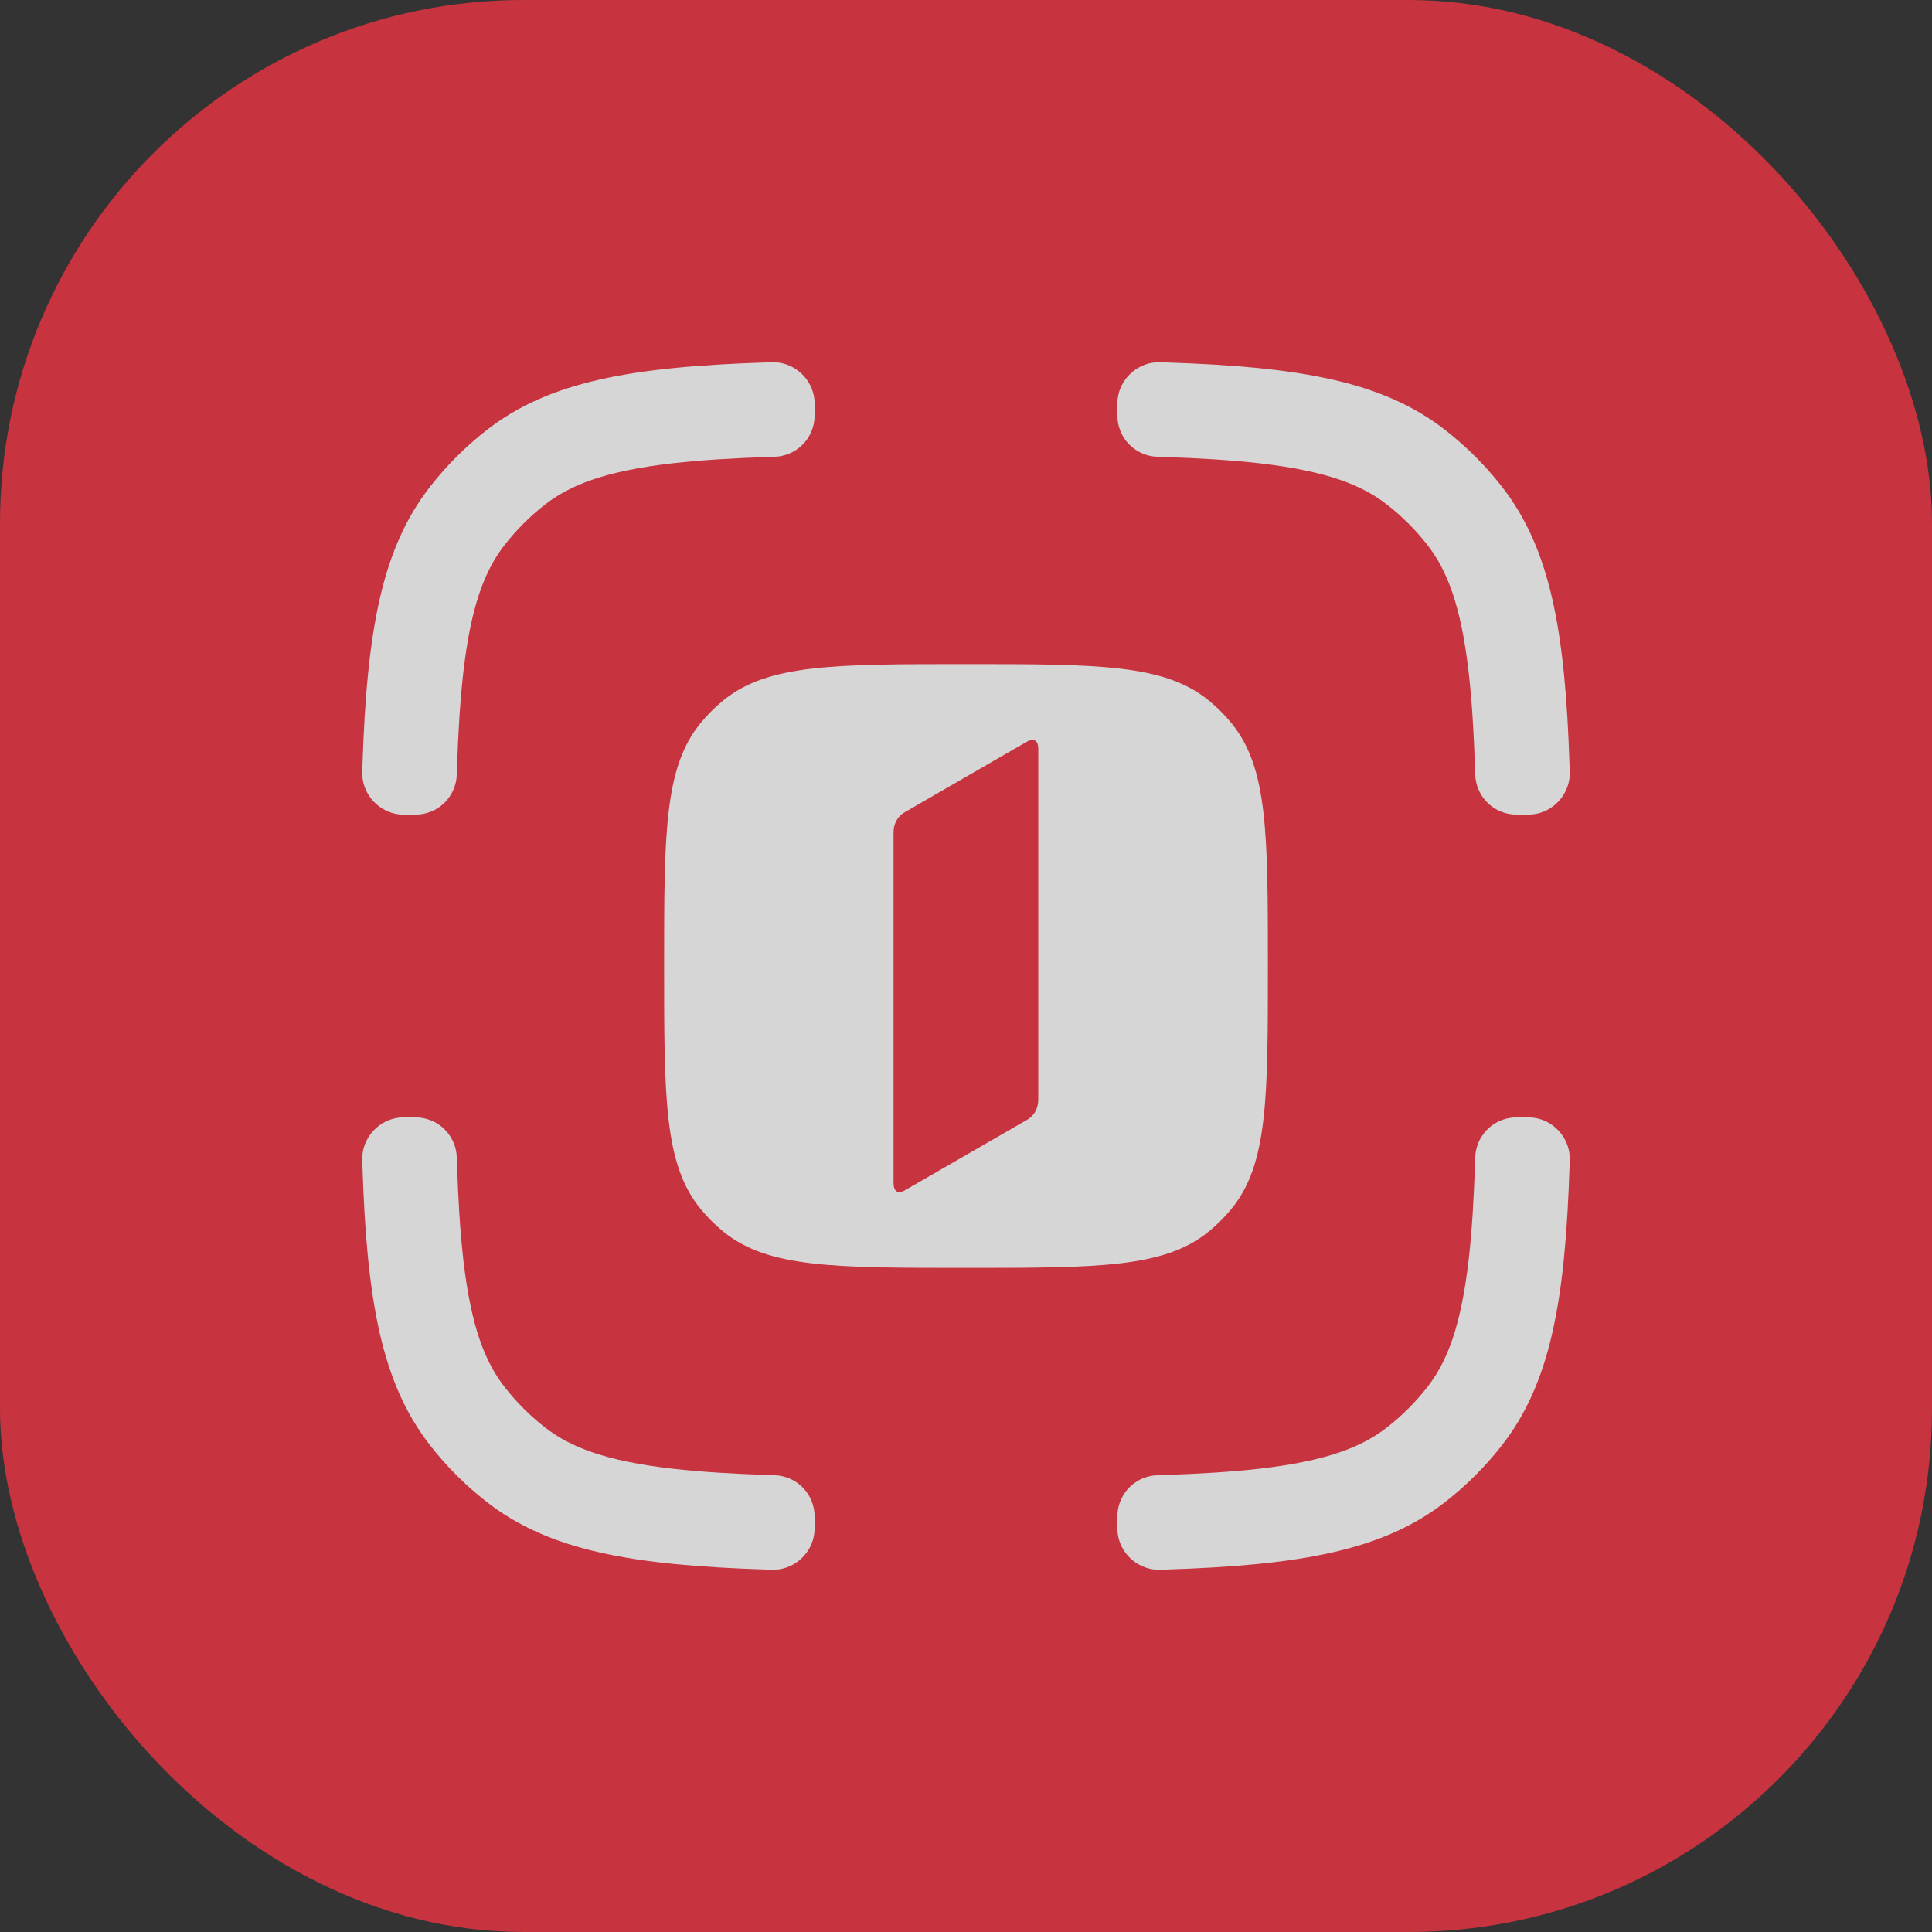
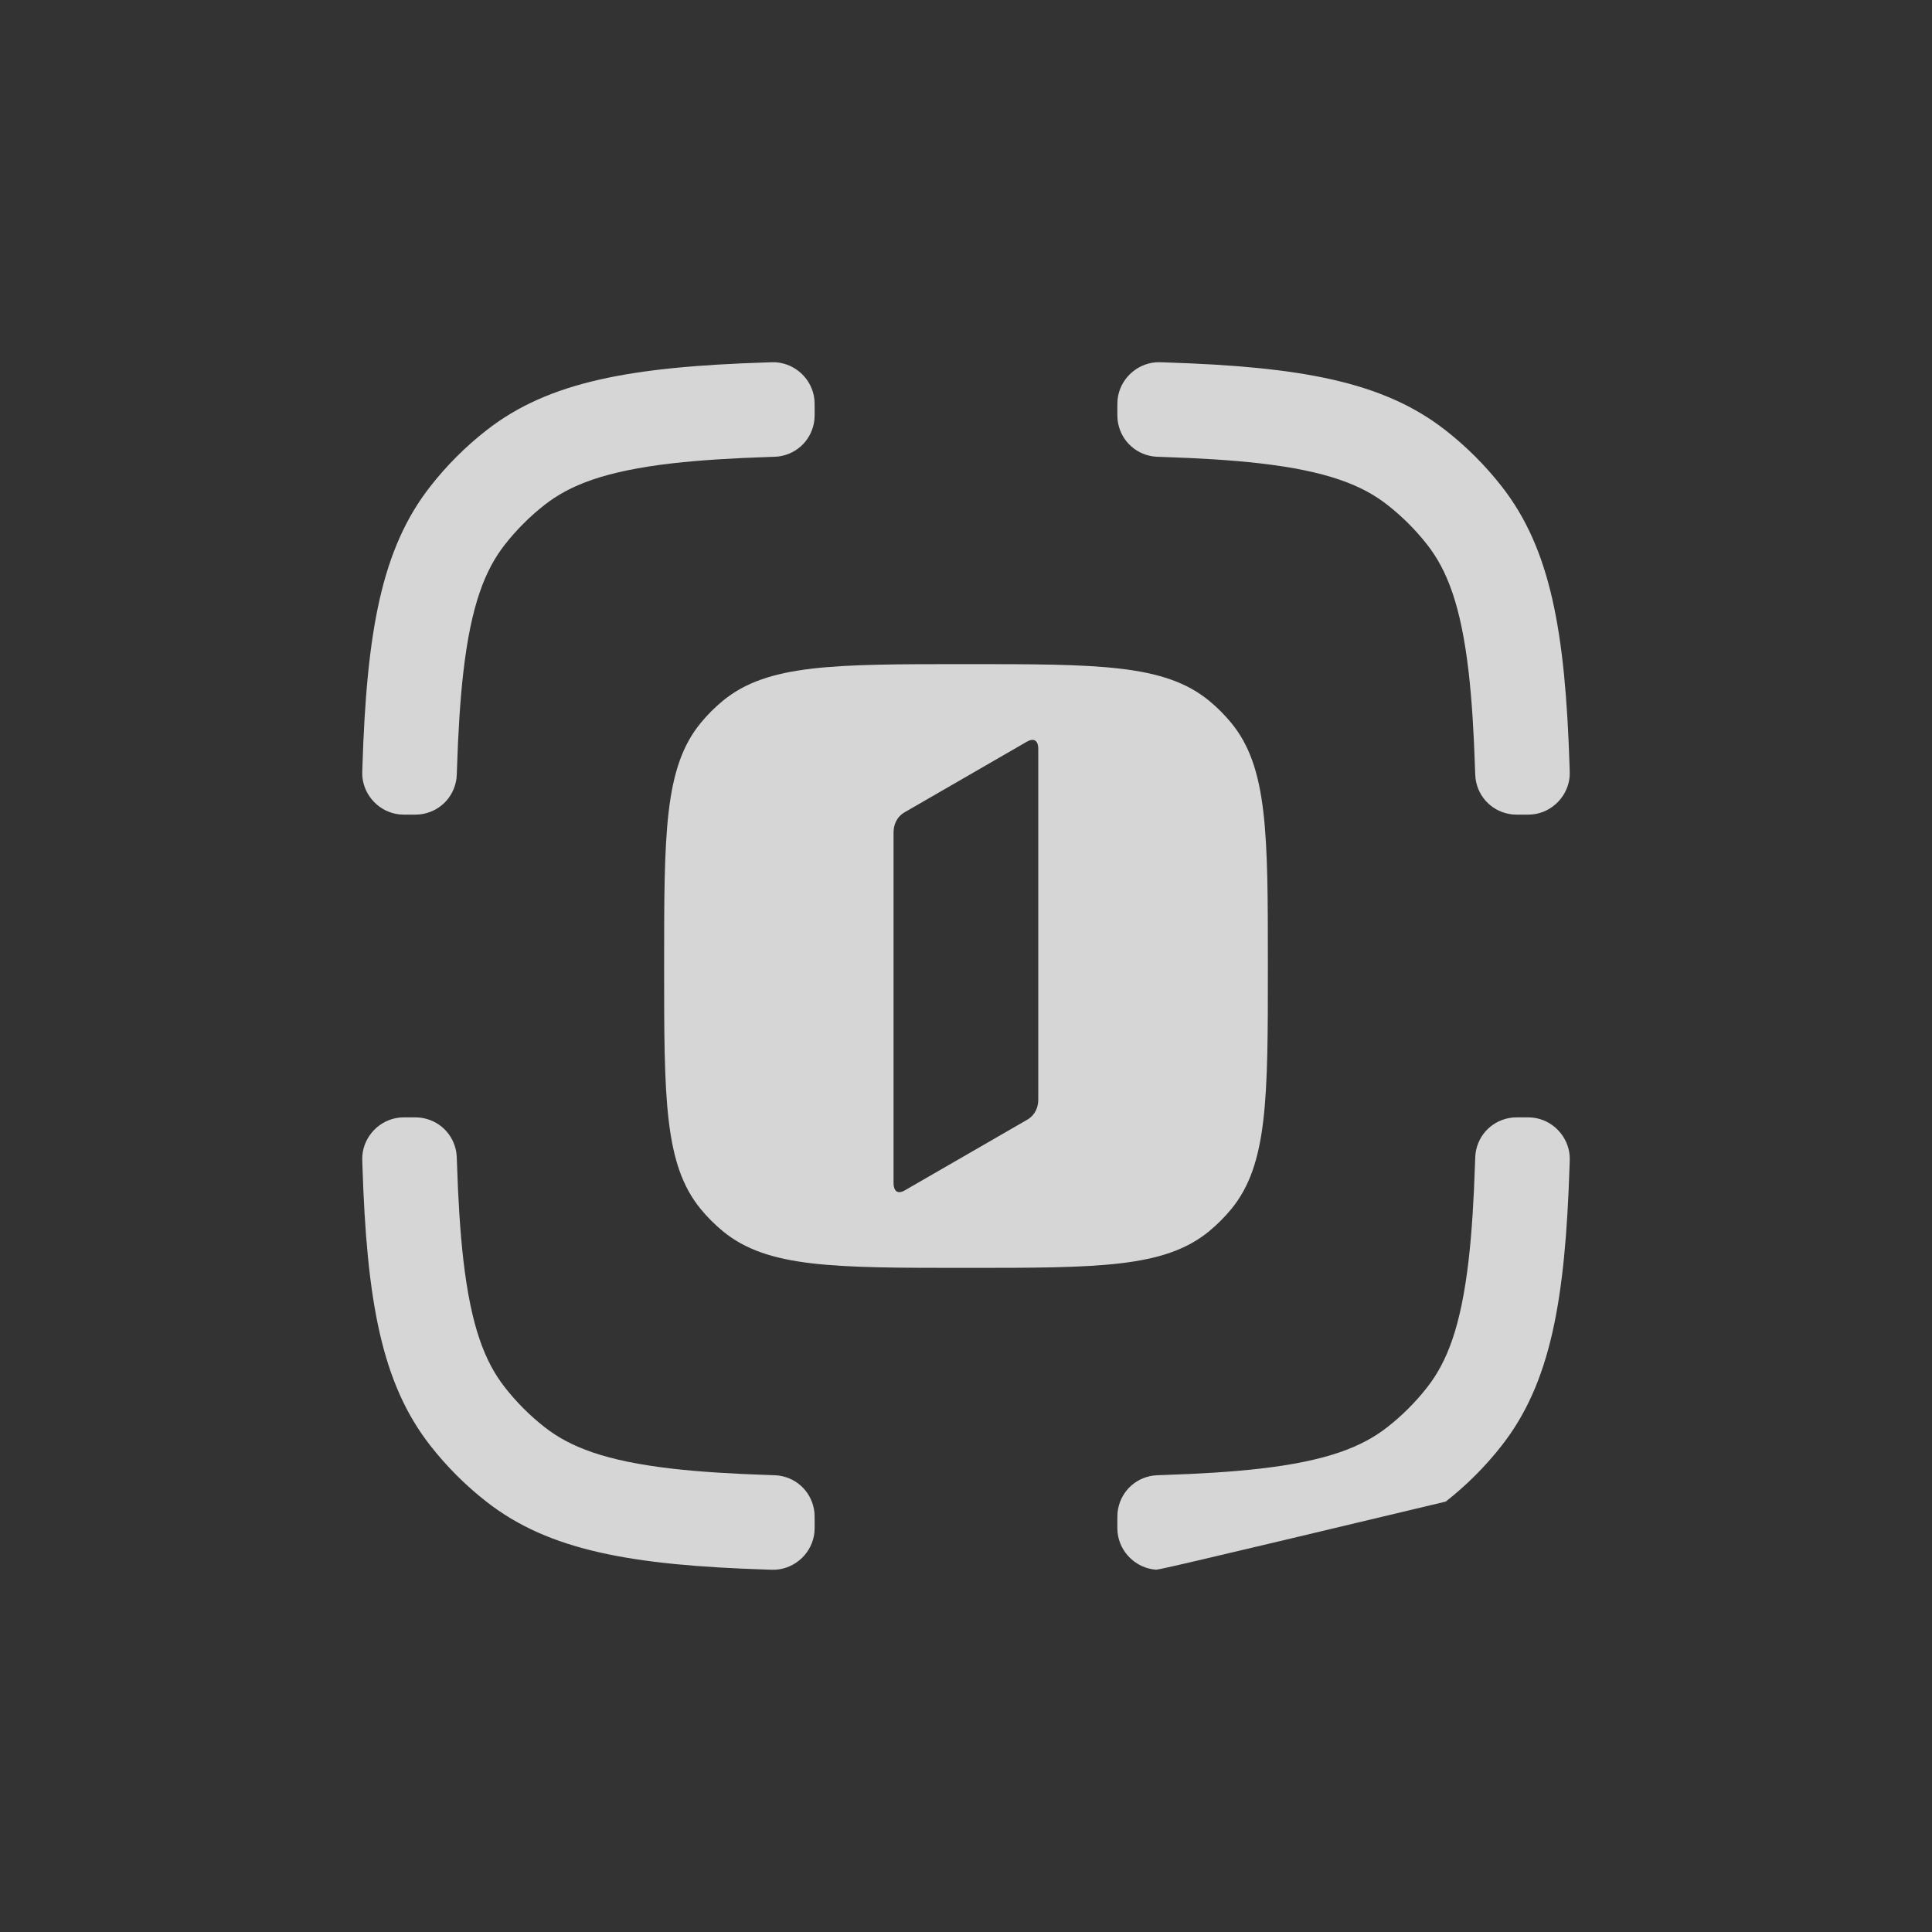
<svg xmlns="http://www.w3.org/2000/svg" width="44" height="44" viewBox="0 0 44 44" fill="none">
  <rect x="0" y="0" width="44" height="44" fill="#333333" stroke="none" />
  <g opacity="0.8">
-     <rect width="44" height="44" rx="11.917" fill="#EC3342" />
    <path d="M18.547 9.092C18.553 9.144 18.553 9.203 18.553 9.323C18.553 9.446 18.553 9.507 18.548 9.557C18.501 9.994 18.172 10.334 17.737 10.395C17.687 10.402 17.622 10.404 17.493 10.408C16.67 10.435 15.955 10.479 15.319 10.551C13.778 10.728 12.977 11.048 12.403 11.498C12.066 11.762 11.762 12.066 11.498 12.403C11.048 12.977 10.728 13.778 10.551 15.319C10.479 15.955 10.435 16.67 10.408 17.493C10.404 17.622 10.402 17.687 10.395 17.737C10.334 18.172 9.994 18.501 9.557 18.548C9.507 18.553 9.446 18.553 9.323 18.553C9.203 18.553 9.144 18.553 9.092 18.547C8.645 18.498 8.288 18.128 8.252 17.68C8.248 17.628 8.25 17.572 8.254 17.458C8.352 14.395 8.683 12.503 9.802 11.075C10.173 10.601 10.601 10.173 11.075 9.802C12.503 8.683 14.395 8.352 17.458 8.254C17.572 8.25 17.628 8.248 17.68 8.252C18.128 8.288 18.498 8.645 18.547 9.092Z" fill="white" />
    <path d="M26.263 10.395C26.313 10.402 26.378 10.404 26.507 10.408C27.33 10.435 28.045 10.479 28.681 10.551C30.222 10.728 31.023 11.048 31.596 11.498C31.934 11.762 32.238 12.066 32.502 12.403C32.952 12.977 33.272 13.778 33.449 15.319C33.521 15.955 33.565 16.67 33.592 17.493C33.596 17.622 33.599 17.687 33.605 17.737C33.666 18.172 34.006 18.501 34.443 18.548C34.493 18.553 34.554 18.553 34.677 18.553C34.797 18.553 34.856 18.553 34.908 18.547C35.355 18.498 35.712 18.128 35.748 17.68C35.752 17.628 35.75 17.572 35.746 17.458C35.648 14.395 35.317 12.503 34.198 11.075C33.827 10.601 33.399 10.173 32.925 9.802C31.497 8.683 29.605 8.352 26.542 8.254C26.428 8.25 26.372 8.248 26.32 8.252C25.872 8.288 25.502 8.645 25.453 9.092C25.447 9.144 25.447 9.203 25.447 9.323C25.447 9.446 25.447 9.507 25.452 9.557C25.499 9.994 25.828 10.334 26.263 10.395Z" fill="white" />
-     <path d="M25.447 34.677C25.447 34.554 25.447 34.493 25.452 34.443C25.499 34.006 25.828 33.666 26.263 33.605C26.313 33.599 26.378 33.596 26.507 33.592C27.33 33.565 28.045 33.521 28.681 33.449C30.222 33.272 31.023 32.952 31.596 32.502C31.934 32.238 32.238 31.934 32.502 31.596C32.952 31.023 33.272 30.222 33.449 28.681C33.521 28.045 33.565 27.33 33.592 26.507C33.596 26.378 33.599 26.313 33.605 26.263C33.666 25.828 34.006 25.499 34.443 25.452C34.493 25.447 34.554 25.447 34.677 25.447C34.797 25.447 34.856 25.447 34.908 25.453C35.355 25.502 35.712 25.872 35.748 26.32C35.752 26.372 35.75 26.428 35.746 26.542C35.648 29.605 35.317 31.497 34.198 32.925C33.827 33.399 33.399 33.827 32.925 34.198C31.497 35.317 29.605 35.648 26.542 35.746C26.428 35.75 26.372 35.752 26.32 35.748C25.872 35.712 25.502 35.355 25.453 34.908C25.447 34.856 25.447 34.797 25.447 34.677Z" fill="white" />
+     <path d="M25.447 34.677C25.447 34.554 25.447 34.493 25.452 34.443C25.499 34.006 25.828 33.666 26.263 33.605C26.313 33.599 26.378 33.596 26.507 33.592C27.33 33.565 28.045 33.521 28.681 33.449C30.222 33.272 31.023 32.952 31.596 32.502C31.934 32.238 32.238 31.934 32.502 31.596C32.952 31.023 33.272 30.222 33.449 28.681C33.521 28.045 33.565 27.33 33.592 26.507C33.596 26.378 33.599 26.313 33.605 26.263C33.666 25.828 34.006 25.499 34.443 25.452C34.493 25.447 34.554 25.447 34.677 25.447C34.797 25.447 34.856 25.447 34.908 25.453C35.355 25.502 35.712 25.872 35.748 26.32C35.752 26.372 35.75 26.428 35.746 26.542C35.648 29.605 35.317 31.497 34.198 32.925C33.827 33.399 33.399 33.827 32.925 34.198C26.428 35.75 26.372 35.752 26.32 35.748C25.872 35.712 25.502 35.355 25.453 34.908C25.447 34.856 25.447 34.797 25.447 34.677Z" fill="white" />
    <path d="M9.557 25.452C9.507 25.447 9.446 25.447 9.323 25.447C9.203 25.447 9.144 25.447 9.092 25.453C8.645 25.502 8.288 25.872 8.252 26.32C8.248 26.372 8.25 26.428 8.254 26.542C8.352 29.605 8.683 31.497 9.802 32.925C10.173 33.399 10.601 33.827 11.075 34.198C12.503 35.317 14.395 35.648 17.458 35.746C17.572 35.75 17.628 35.752 17.68 35.748C18.128 35.712 18.498 35.355 18.547 34.908C18.553 34.856 18.553 34.797 18.553 34.677C18.553 34.554 18.553 34.493 18.548 34.443C18.501 34.006 18.172 33.666 17.737 33.605C17.687 33.599 17.622 33.596 17.493 33.592C16.67 33.565 15.955 33.521 15.319 33.449C13.778 33.272 12.977 32.952 12.403 32.502C12.066 32.238 11.762 31.934 11.498 31.596C11.048 31.023 10.728 30.222 10.551 28.681C10.479 28.045 10.435 27.33 10.408 26.507C10.404 26.378 10.402 26.313 10.395 26.263C10.334 25.828 9.994 25.499 9.557 25.452Z" fill="white" />
    <path fill-rule="evenodd" clip-rule="evenodd" d="M28.875 22C28.875 18.986 28.875 17.48 28.043 16.466C27.89 16.28 27.72 16.11 27.534 15.957C26.52 15.125 25.014 15.125 22 15.125C18.986 15.125 17.48 15.125 16.466 15.957C16.28 16.11 16.11 16.28 15.957 16.466C15.125 17.48 15.125 18.986 15.125 22C15.125 25.014 15.125 26.52 15.957 27.534C16.11 27.72 16.28 27.89 16.466 28.043C17.48 28.875 18.986 28.875 22 28.875C25.014 28.875 26.52 28.875 27.534 28.043C27.72 27.89 27.89 27.72 28.043 27.534C28.875 26.52 28.875 25.014 28.875 22ZM23.389 16.89C23.531 16.809 23.646 16.846 23.646 17.058V25.039C23.646 25.213 23.579 25.394 23.392 25.502L20.606 27.11C20.525 27.157 20.452 27.165 20.405 27.122C20.371 27.09 20.35 27.032 20.35 26.942V18.961C20.35 18.787 20.418 18.606 20.604 18.498L23.389 16.89Z" fill="white" />
  </g>
</svg>